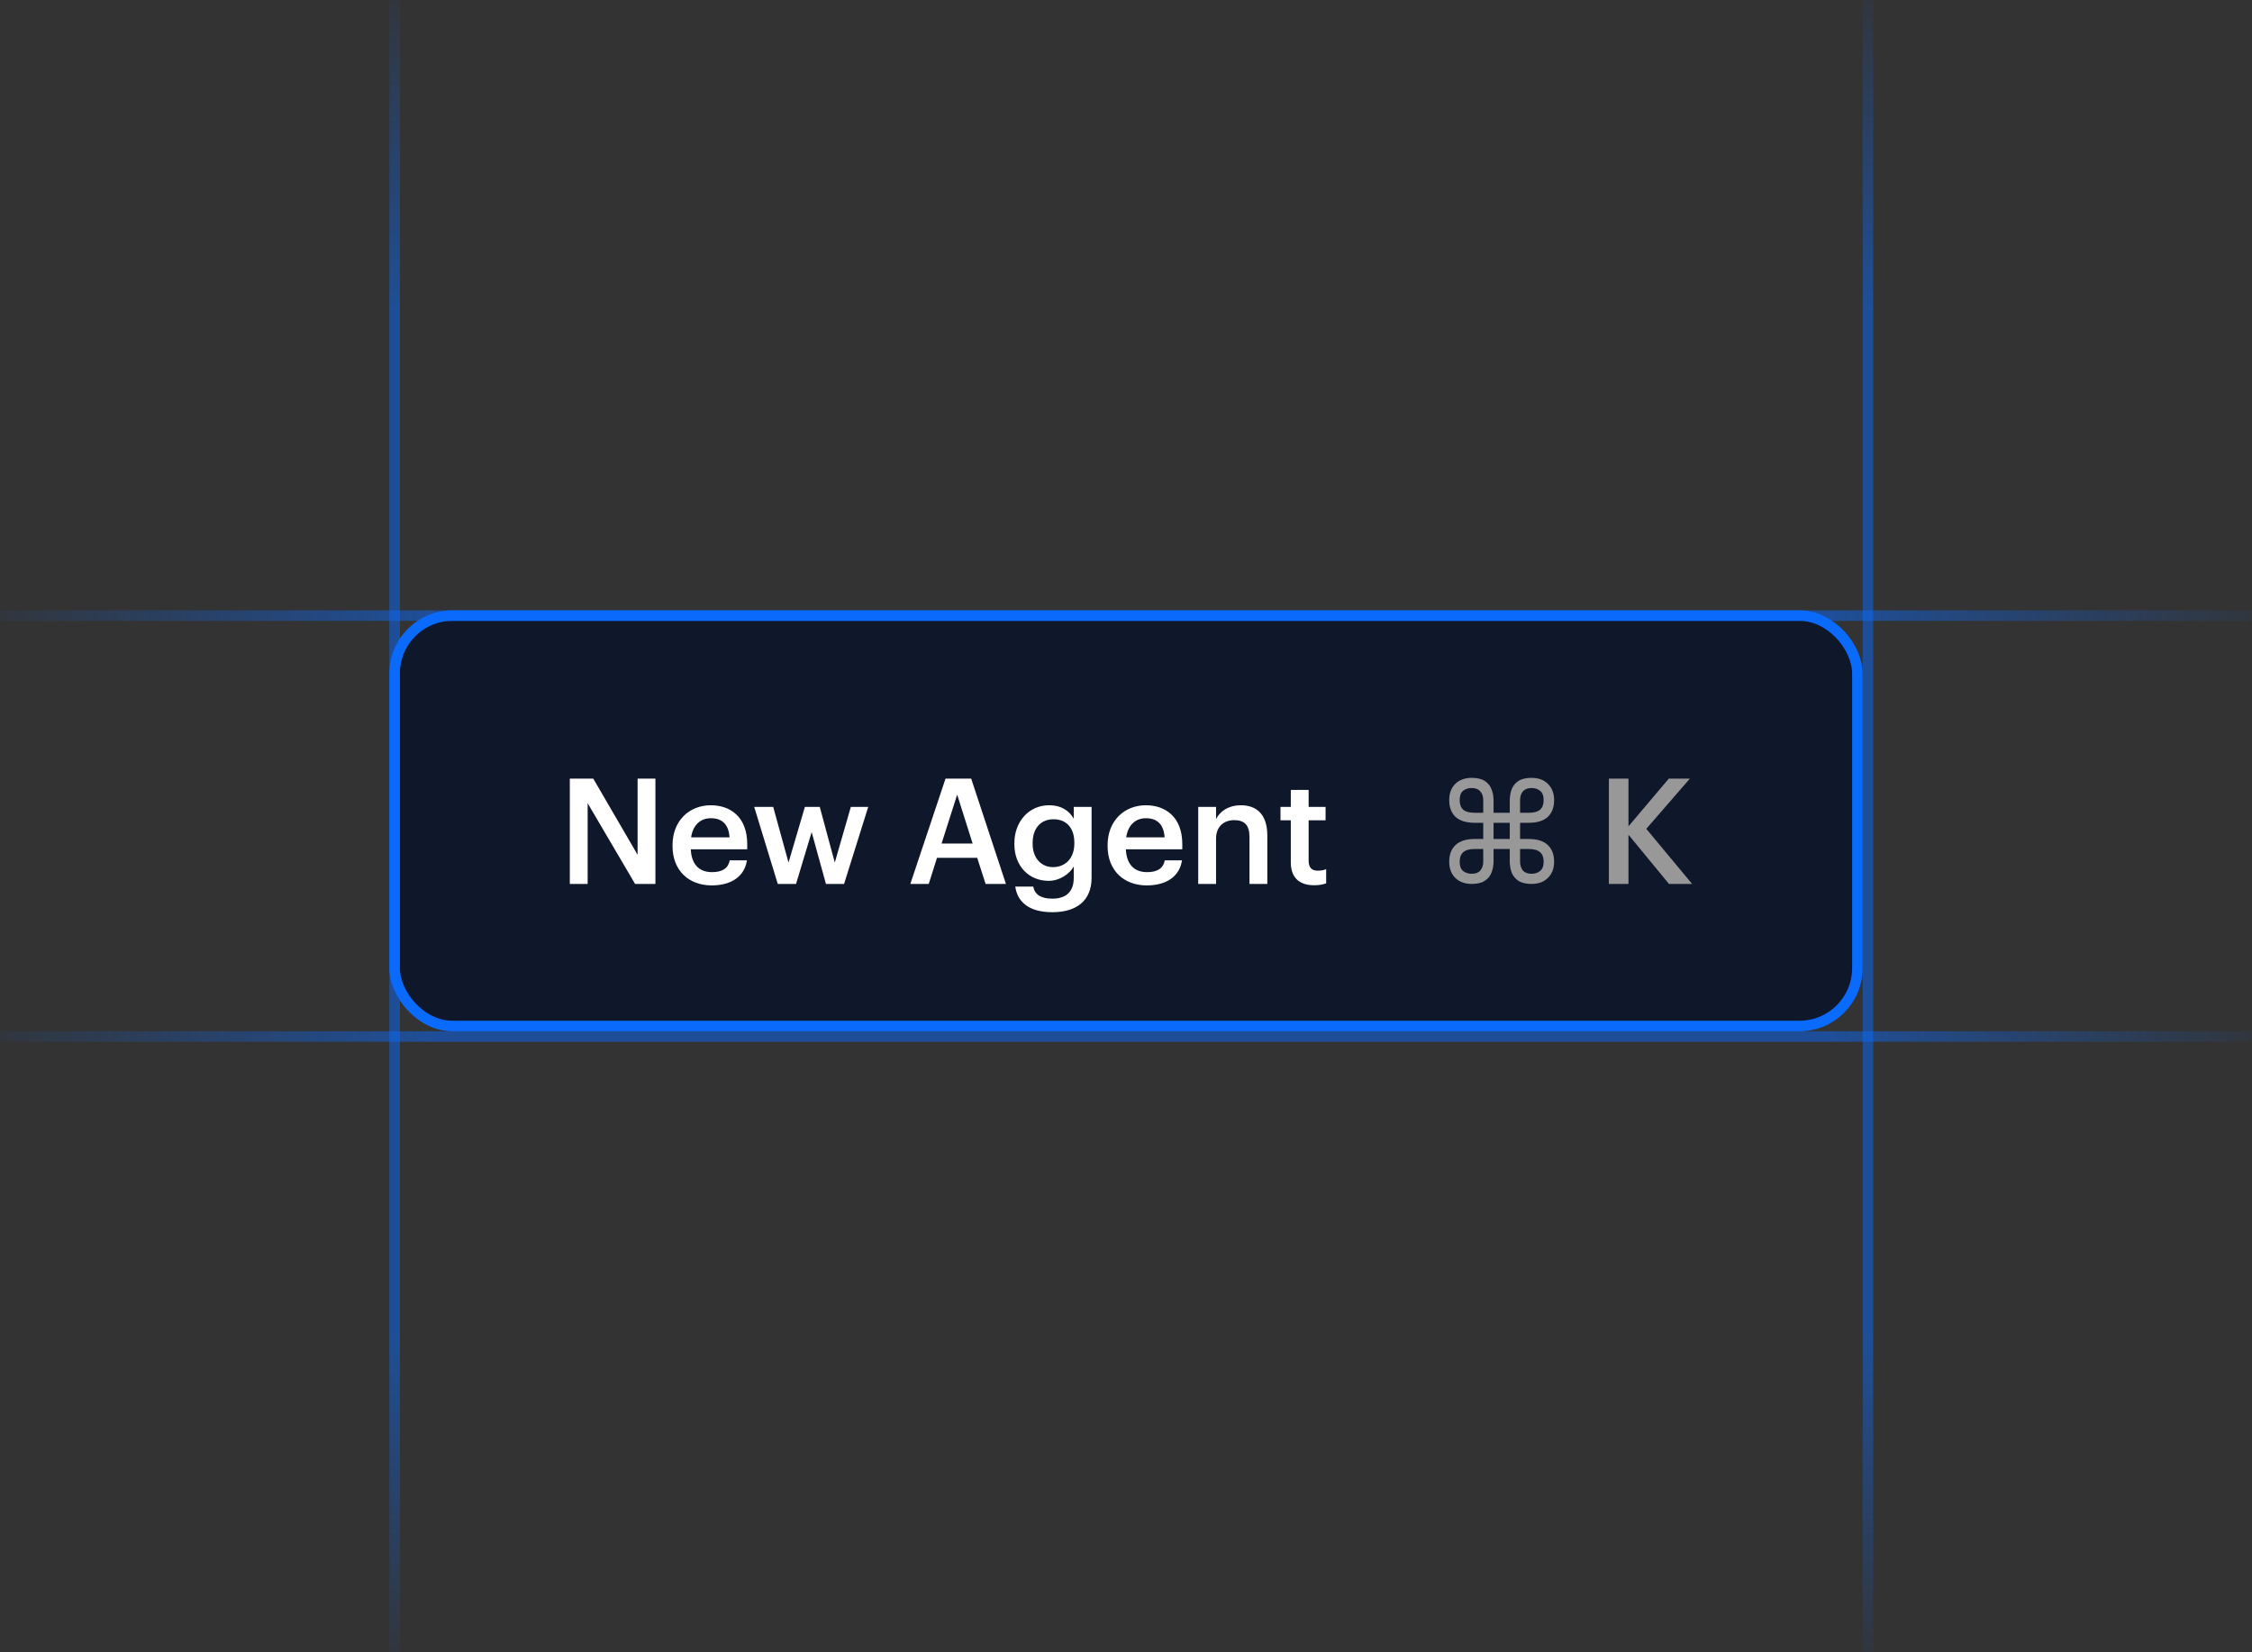
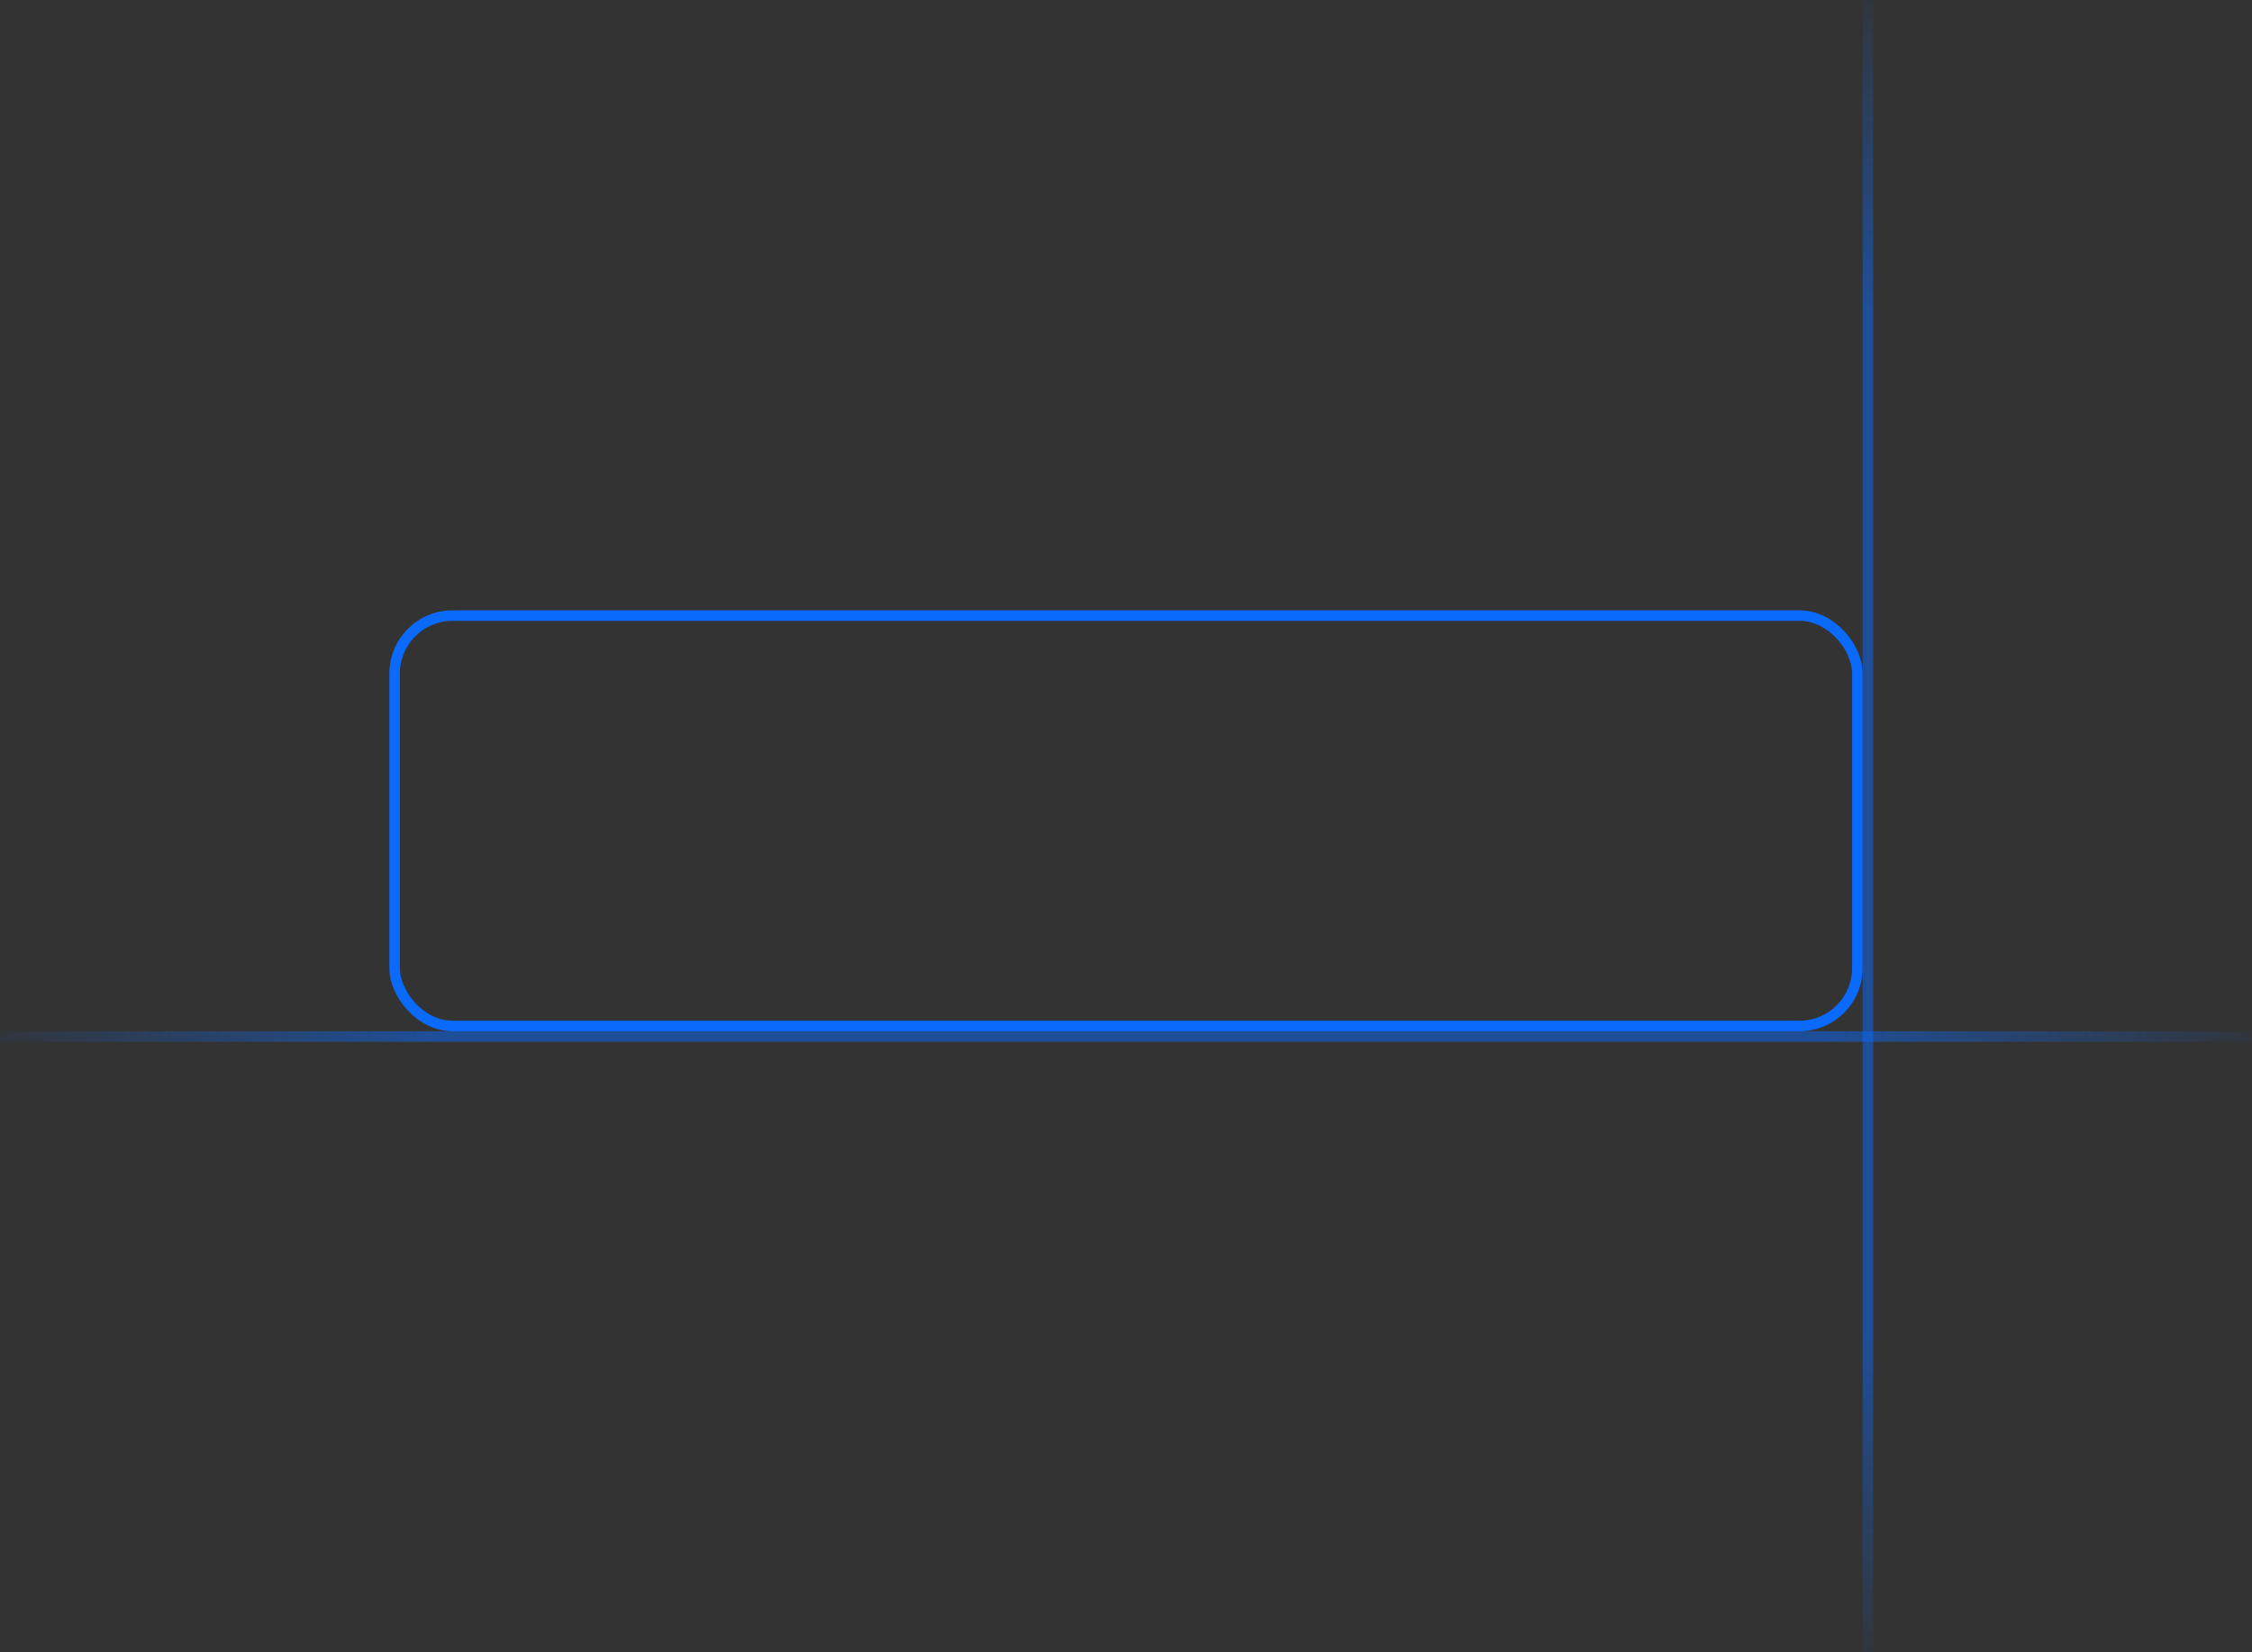
<svg xmlns="http://www.w3.org/2000/svg" width="214" height="157" viewBox="0 0 214 157" fill="none">
  <rect x="0" y="0" width="214" height="157" fill="#333333" stroke="none" />
-   <rect x="37.5" y="58.5" width="139" height="39" rx="5.5" fill="#0F172A" />
  <rect x="37.5" y="58.5" width="139" height="39" rx="5.5" stroke="#0A6AFC" />
-   <path d="M54.148 84V73.99H56.374L60.588 81.228V73.99H62.282V84H60.35L55.842 76.328V84H54.148ZM67.619 84.14C65.463 84.14 63.909 82.726 63.909 80.416V80.304C63.909 78.036 65.463 76.524 67.549 76.524C69.369 76.524 71.007 77.602 71.007 80.22V80.71H65.645C65.701 82.096 66.401 82.88 67.661 82.88C68.683 82.88 69.215 82.474 69.341 81.76H70.979C70.741 83.3 69.495 84.14 67.619 84.14ZM65.673 79.576H69.327C69.243 78.316 68.599 77.756 67.549 77.756C66.527 77.756 65.841 78.442 65.673 79.576ZM73.909 84L71.669 76.678H73.475L74.931 81.97L76.485 76.678H77.899L79.327 81.97L80.853 76.678H82.505L80.209 84H78.487L77.129 79.072L75.645 84H73.909ZM86.505 84L89.851 73.99H92.287L95.591 84H93.659L92.861 81.522H89.039L88.255 84H86.505ZM90.957 75.516L89.473 80.164H92.427L90.957 75.516ZM100.005 86.688C97.709 86.688 96.673 85.652 96.477 84.252H98.185C98.325 84.98 98.885 85.4 99.991 85.4C101.307 85.4 102.035 84.742 102.035 83.426V82.348C101.629 83.048 100.719 83.706 99.641 83.706C97.807 83.706 96.393 82.334 96.393 80.22V80.122C96.393 78.064 97.793 76.524 99.683 76.524C100.887 76.524 101.615 77.07 102.035 77.798V76.678H103.729V83.454C103.715 85.61 102.273 86.688 100.005 86.688ZM100.061 82.404C101.237 82.404 102.091 81.564 102.091 80.164V80.066C102.091 78.68 101.335 77.854 100.117 77.854C98.857 77.854 98.129 78.764 98.129 80.094V80.206C98.129 81.564 98.969 82.404 100.061 82.404ZM108.962 84.14C106.806 84.14 105.252 82.726 105.252 80.416V80.304C105.252 78.036 106.806 76.524 108.892 76.524C110.712 76.524 112.35 77.602 112.35 80.22V80.71H106.988C107.044 82.096 107.744 82.88 109.004 82.88C110.026 82.88 110.558 82.474 110.684 81.76H112.322C112.084 83.3 110.838 84.14 108.962 84.14ZM107.016 79.576H110.67C110.586 78.316 109.942 77.756 108.892 77.756C107.87 77.756 107.184 78.442 107.016 79.576ZM113.863 84V76.678H115.557V77.84C115.907 77.126 116.719 76.524 117.923 76.524C119.393 76.524 120.429 77.378 120.429 79.394V84H118.735V79.548C118.735 78.442 118.287 77.938 117.279 77.938C116.327 77.938 115.557 78.526 115.557 79.688V84H113.863ZM124.873 84.126C123.417 84.126 122.661 83.342 122.661 81.956V77.952H121.681V76.678H122.661V75.068H124.355V76.678H125.965V77.952H124.355V81.802C124.355 82.446 124.663 82.74 125.195 82.74C125.531 82.74 125.783 82.698 126.021 82.6V83.944C125.755 84.042 125.391 84.126 124.873 84.126Z" fill="white" />
-   <path d="M139.856 84C139.203 84 138.68 83.809 138.288 83.426C137.905 83.043 137.714 82.53 137.714 81.886C137.714 81.205 137.915 80.677 138.316 80.304C138.727 79.921 139.329 79.73 140.122 79.73H140.948V78.19H140.122C139.329 78.19 138.727 78.003 138.316 77.63C137.915 77.247 137.714 76.715 137.714 76.034C137.714 75.39 137.905 74.877 138.288 74.494C138.68 74.111 139.203 73.92 139.856 73.92C140.379 73.92 140.789 74.018 141.088 74.214C141.396 74.41 141.611 74.671 141.732 74.998C141.863 75.325 141.928 75.684 141.928 76.076V77.238H143.468V76.076C143.468 75.684 143.529 75.325 143.65 74.998C143.781 74.671 143.995 74.41 144.294 74.214C144.602 74.018 145.017 73.92 145.54 73.92C146.193 73.92 146.711 74.111 147.094 74.494C147.486 74.877 147.682 75.39 147.682 76.034C147.682 76.715 147.481 77.247 147.08 77.63C146.679 78.003 146.077 78.19 145.274 78.19H144.448V79.73H145.274C146.077 79.73 146.679 79.921 147.08 80.304C147.481 80.677 147.682 81.205 147.682 81.886C147.682 82.53 147.486 83.043 147.094 83.426C146.711 83.809 146.193 84 145.54 84C145.017 84 144.602 83.902 144.294 83.706C143.995 83.51 143.781 83.249 143.65 82.922C143.529 82.595 143.468 82.236 143.468 81.844V80.682H141.928V81.844C141.928 82.236 141.863 82.595 141.732 82.922C141.611 83.249 141.396 83.51 141.088 83.706C140.789 83.902 140.379 84 139.856 84ZM144.448 76.048V77.238H145.274C145.769 77.238 146.128 77.14 146.352 76.944C146.576 76.739 146.688 76.435 146.688 76.034C146.688 75.623 146.576 75.329 146.352 75.152C146.137 74.975 145.867 74.886 145.54 74.886C145.176 74.886 144.901 74.993 144.714 75.208C144.537 75.413 144.448 75.693 144.448 76.048ZM140.122 77.238H140.948V76.048C140.948 75.693 140.855 75.413 140.668 75.208C140.491 74.993 140.22 74.886 139.856 74.886C139.529 74.886 139.254 74.975 139.03 75.152C138.815 75.329 138.708 75.623 138.708 76.034C138.708 76.435 138.82 76.739 139.044 76.944C139.268 77.14 139.627 77.238 140.122 77.238ZM141.928 79.73H143.468V78.19H141.928V79.73ZM139.856 83.034C140.22 83.034 140.491 82.931 140.668 82.726C140.855 82.511 140.948 82.227 140.948 81.872V80.682H140.122C139.627 80.682 139.268 80.785 139.044 80.99C138.82 81.186 138.708 81.485 138.708 81.886C138.708 82.297 138.815 82.591 139.03 82.768C139.254 82.945 139.529 83.034 139.856 83.034ZM144.448 81.872C144.448 82.227 144.537 82.511 144.714 82.726C144.901 82.931 145.176 83.034 145.54 83.034C145.867 83.034 146.137 82.945 146.352 82.768C146.576 82.591 146.688 82.297 146.688 81.886C146.688 81.485 146.576 81.186 146.352 80.99C146.128 80.785 145.769 80.682 145.274 80.682H144.448V81.872ZM152.886 84V73.99H154.748V78.526L158.584 73.99H160.586L156.442 78.764L160.796 84H158.598L154.748 79.324V84H152.886Z" fill="#989898" />
  <g opacity="0.5">
-     <line x1="37.5" x2="37.5" y2="157" stroke="url(#paint0_linear_2049_7924)" />
-   </g>
+     </g>
  <g opacity="0.5">
    <line x1="177.5" x2="177.5" y2="157" stroke="url(#paint1_linear_2049_7924)" />
  </g>
  <g opacity="0.5">
-     <line x1="214" y1="58.5" y2="58.5" stroke="url(#paint2_linear_2049_7924)" />
-   </g>
+     </g>
  <g opacity="0.5">
    <line x1="214" y1="98.5" y2="98.5" stroke="url(#paint3_linear_2049_7924)" />
  </g>
  <defs>
    <linearGradient id="paint0_linear_2049_7924" x1="36.5" y1="0" x2="36.5" y2="157" gradientUnits="userSpaceOnUse">
      <stop stop-color="#0A6AFC" stop-opacity="0.1" />
      <stop offset="0.188" stop-color="#0A6AFC" />
      <stop offset="0.808" stop-color="#0A6AFC" />
      <stop offset="1" stop-color="#0A6AFC" stop-opacity="0.1" />
    </linearGradient>
    <linearGradient id="paint1_linear_2049_7924" x1="176.5" y1="0" x2="176.5" y2="157" gradientUnits="userSpaceOnUse">
      <stop stop-color="#0A6AFC" stop-opacity="0.1" />
      <stop offset="0.188" stop-color="#0A6AFC" />
      <stop offset="0.808" stop-color="#0A6AFC" />
      <stop offset="1" stop-color="#0A6AFC" stop-opacity="0.1" />
    </linearGradient>
    <linearGradient id="paint2_linear_2049_7924" x1="214" y1="57.5" x2="0" y2="57.5" gradientUnits="userSpaceOnUse">
      <stop stop-color="#0A6AFC" stop-opacity="0.1" />
      <stop offset="0.188" stop-color="#0A6AFC" />
      <stop offset="0.808" stop-color="#0A6AFC" />
      <stop offset="1" stop-color="#0A6AFC" stop-opacity="0.1" />
    </linearGradient>
    <linearGradient id="paint3_linear_2049_7924" x1="214" y1="97.5" x2="0" y2="97.5" gradientUnits="userSpaceOnUse">
      <stop stop-color="#0A6AFC" stop-opacity="0.1" />
      <stop offset="0.188" stop-color="#0A6AFC" />
      <stop offset="0.808" stop-color="#0A6AFC" />
      <stop offset="1" stop-color="#0A6AFC" stop-opacity="0.1" />
    </linearGradient>
  </defs>
</svg>